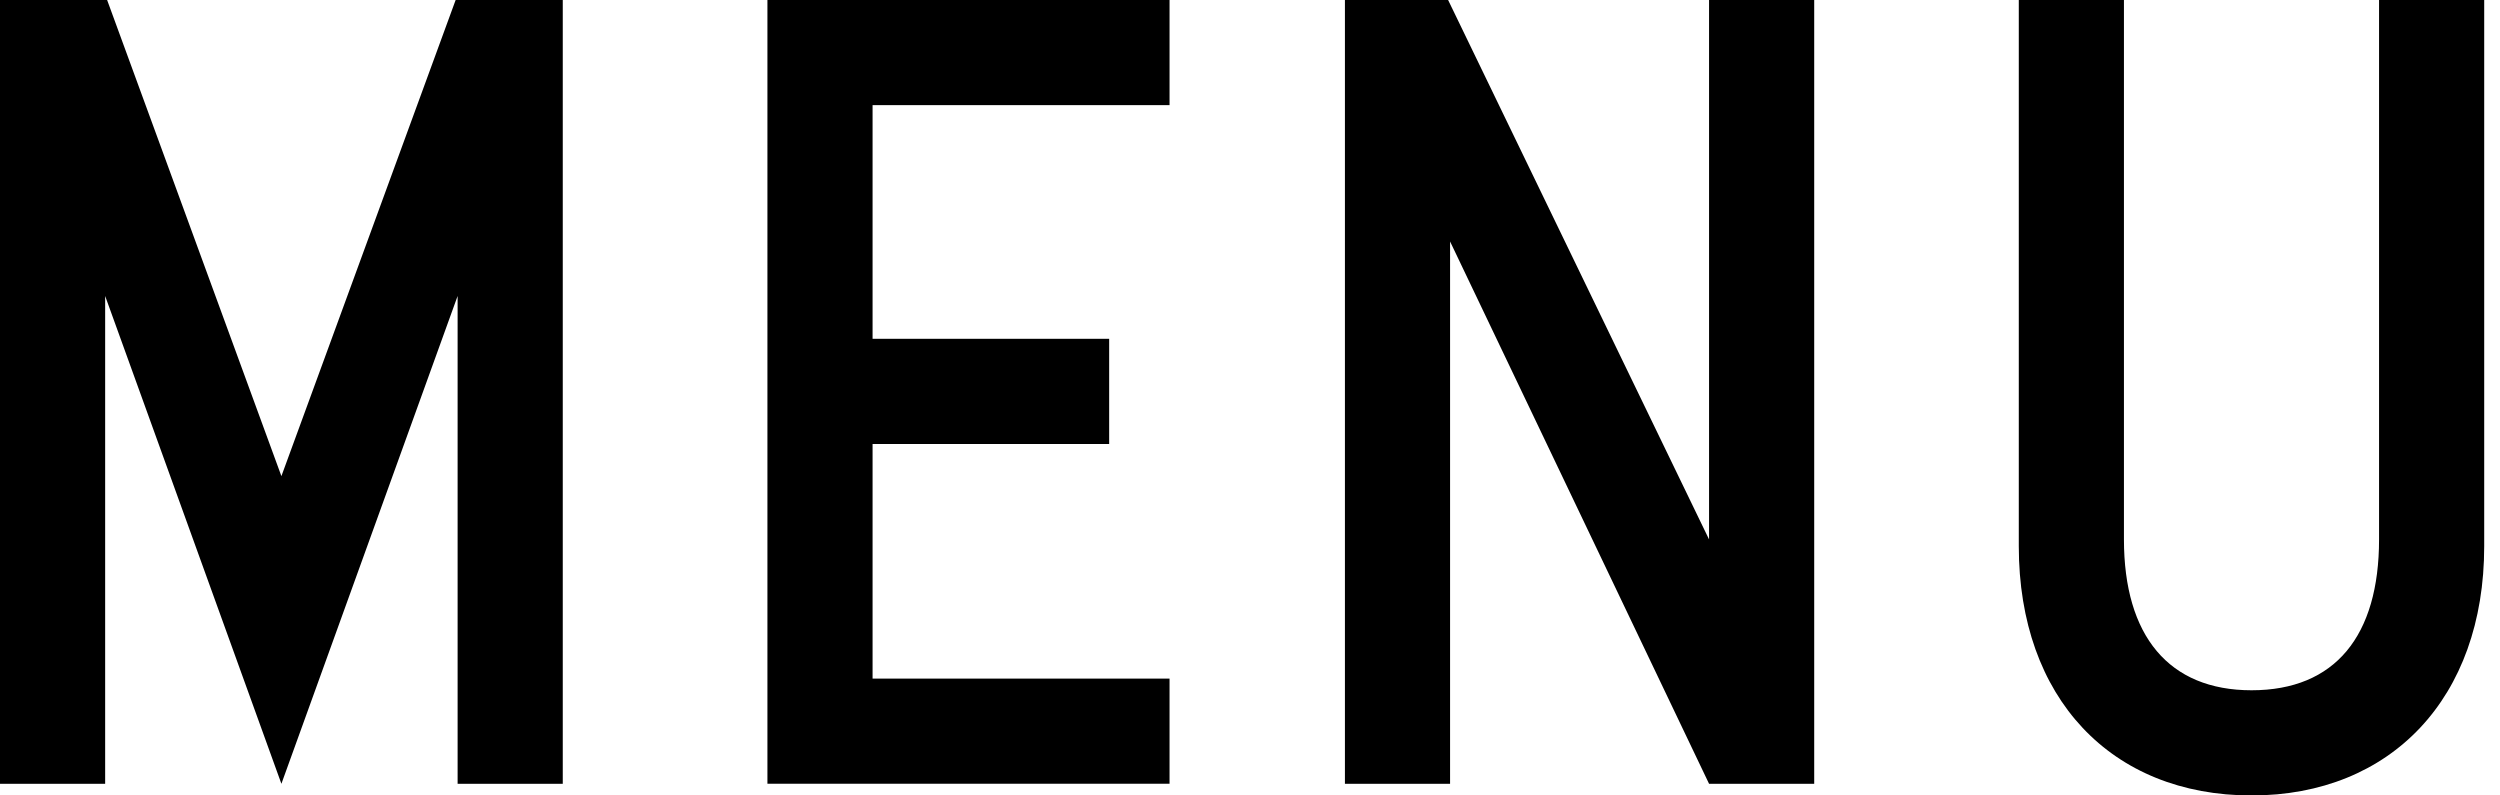
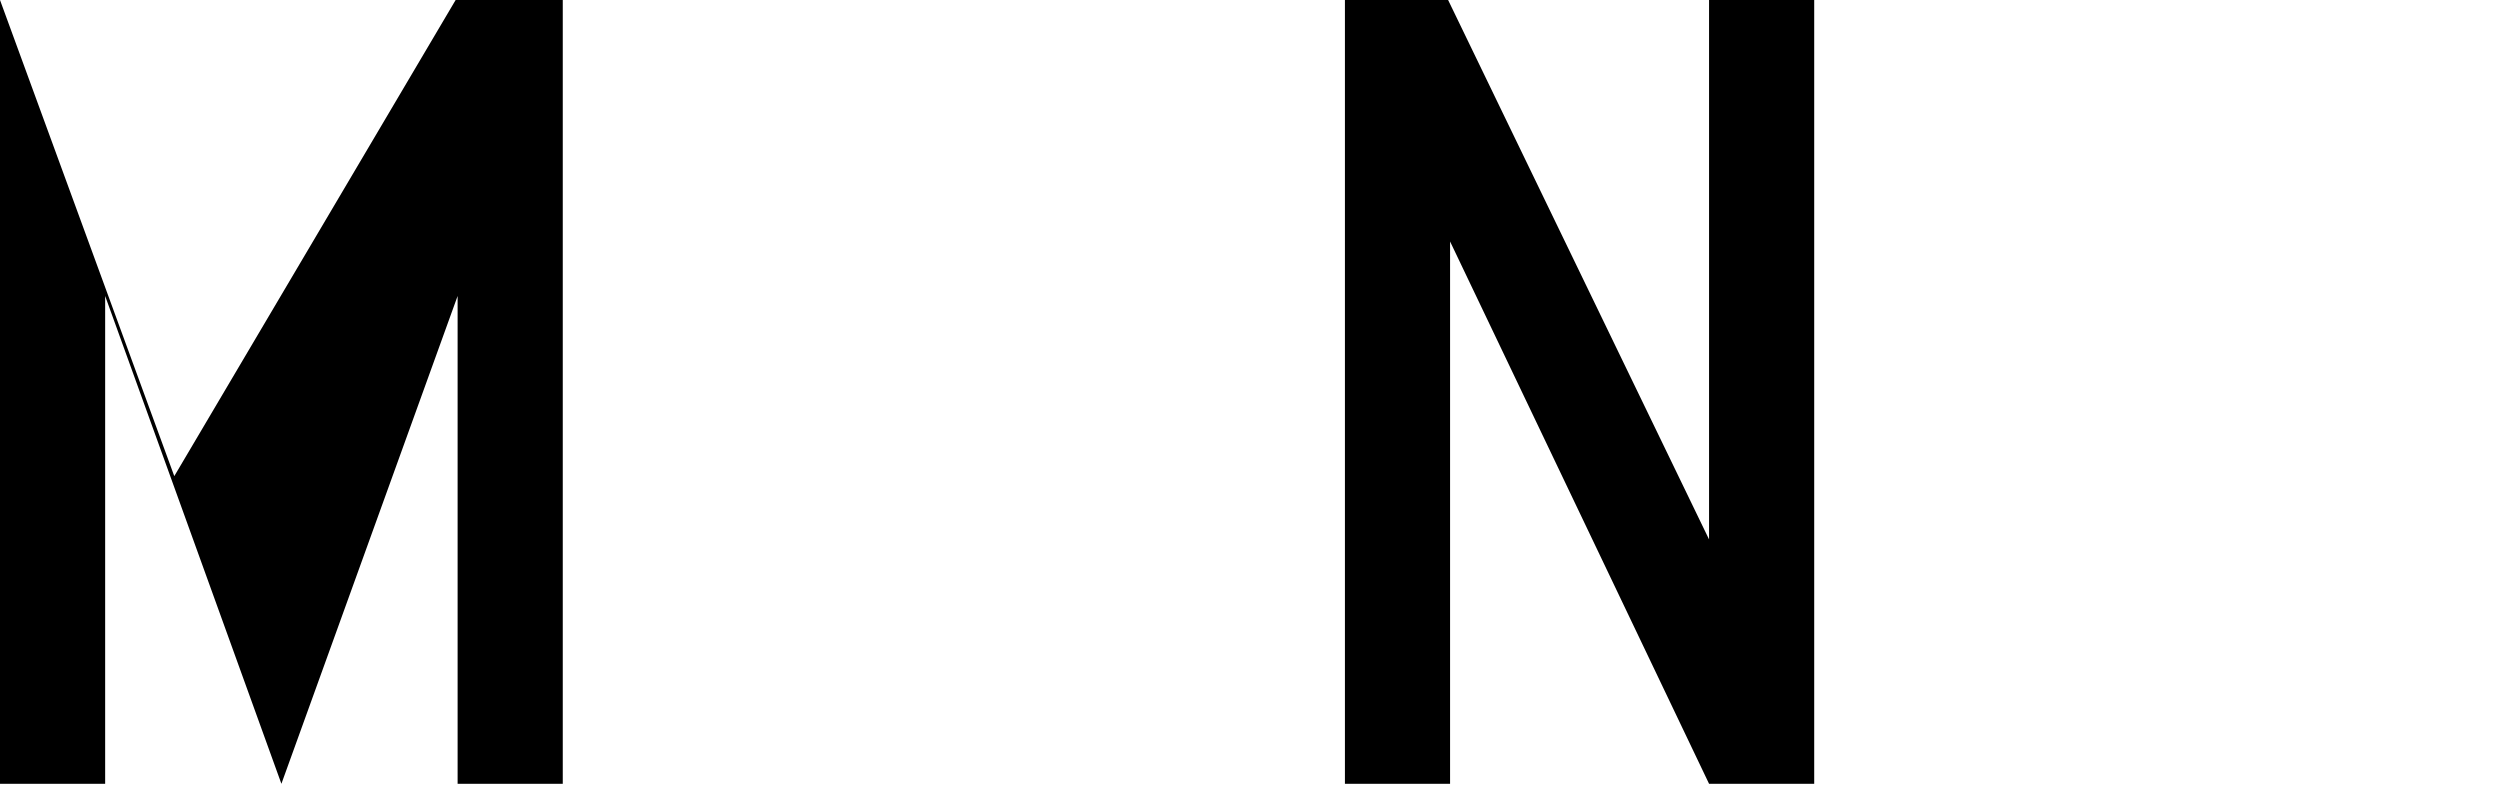
<svg xmlns="http://www.w3.org/2000/svg" version="1.1" x="0px" y="0px" width="66px" height="21px" viewBox="0 0 66 21" enable-background="new 0 0 66 21" xml:space="preserve">
  <defs>
</defs>
  <g>
    <g>
-       <path d="M12.029,0h2.828v20.692h-2.776V7.814L7.429,20.692L2.776,7.814v12.878H0V0h2.828l4.601,12.57    L12.029,0z" />
-       <path d="M23.036,2.775v6.17h6.246v2.777h-6.246v6.194h7.84v2.775H20.26V0h10.616v2.775H23.036z" />
+       <path d="M12.029,0h2.828v20.692h-2.776V7.814L7.429,20.692L2.776,7.814v12.878H0V0l4.601,12.57    L12.029,0z" />
      <path d="M45.119,0h2.776v20.692h-2.776L38.282,6.375v14.317h-2.776V0h2.724l6.889,14.241V0z" />
-       <path d="M65.583,14.42C65.583,18.431,63.117,21,59.441,21c-3.702,0-6.145-2.569-6.145-6.58V0h2.776    v14.241c0,2.545,1.183,3.982,3.369,3.982c2.209,0,3.366-1.438,3.366-3.982V0h2.776V14.42z" />
    </g>
  </g>
</svg>